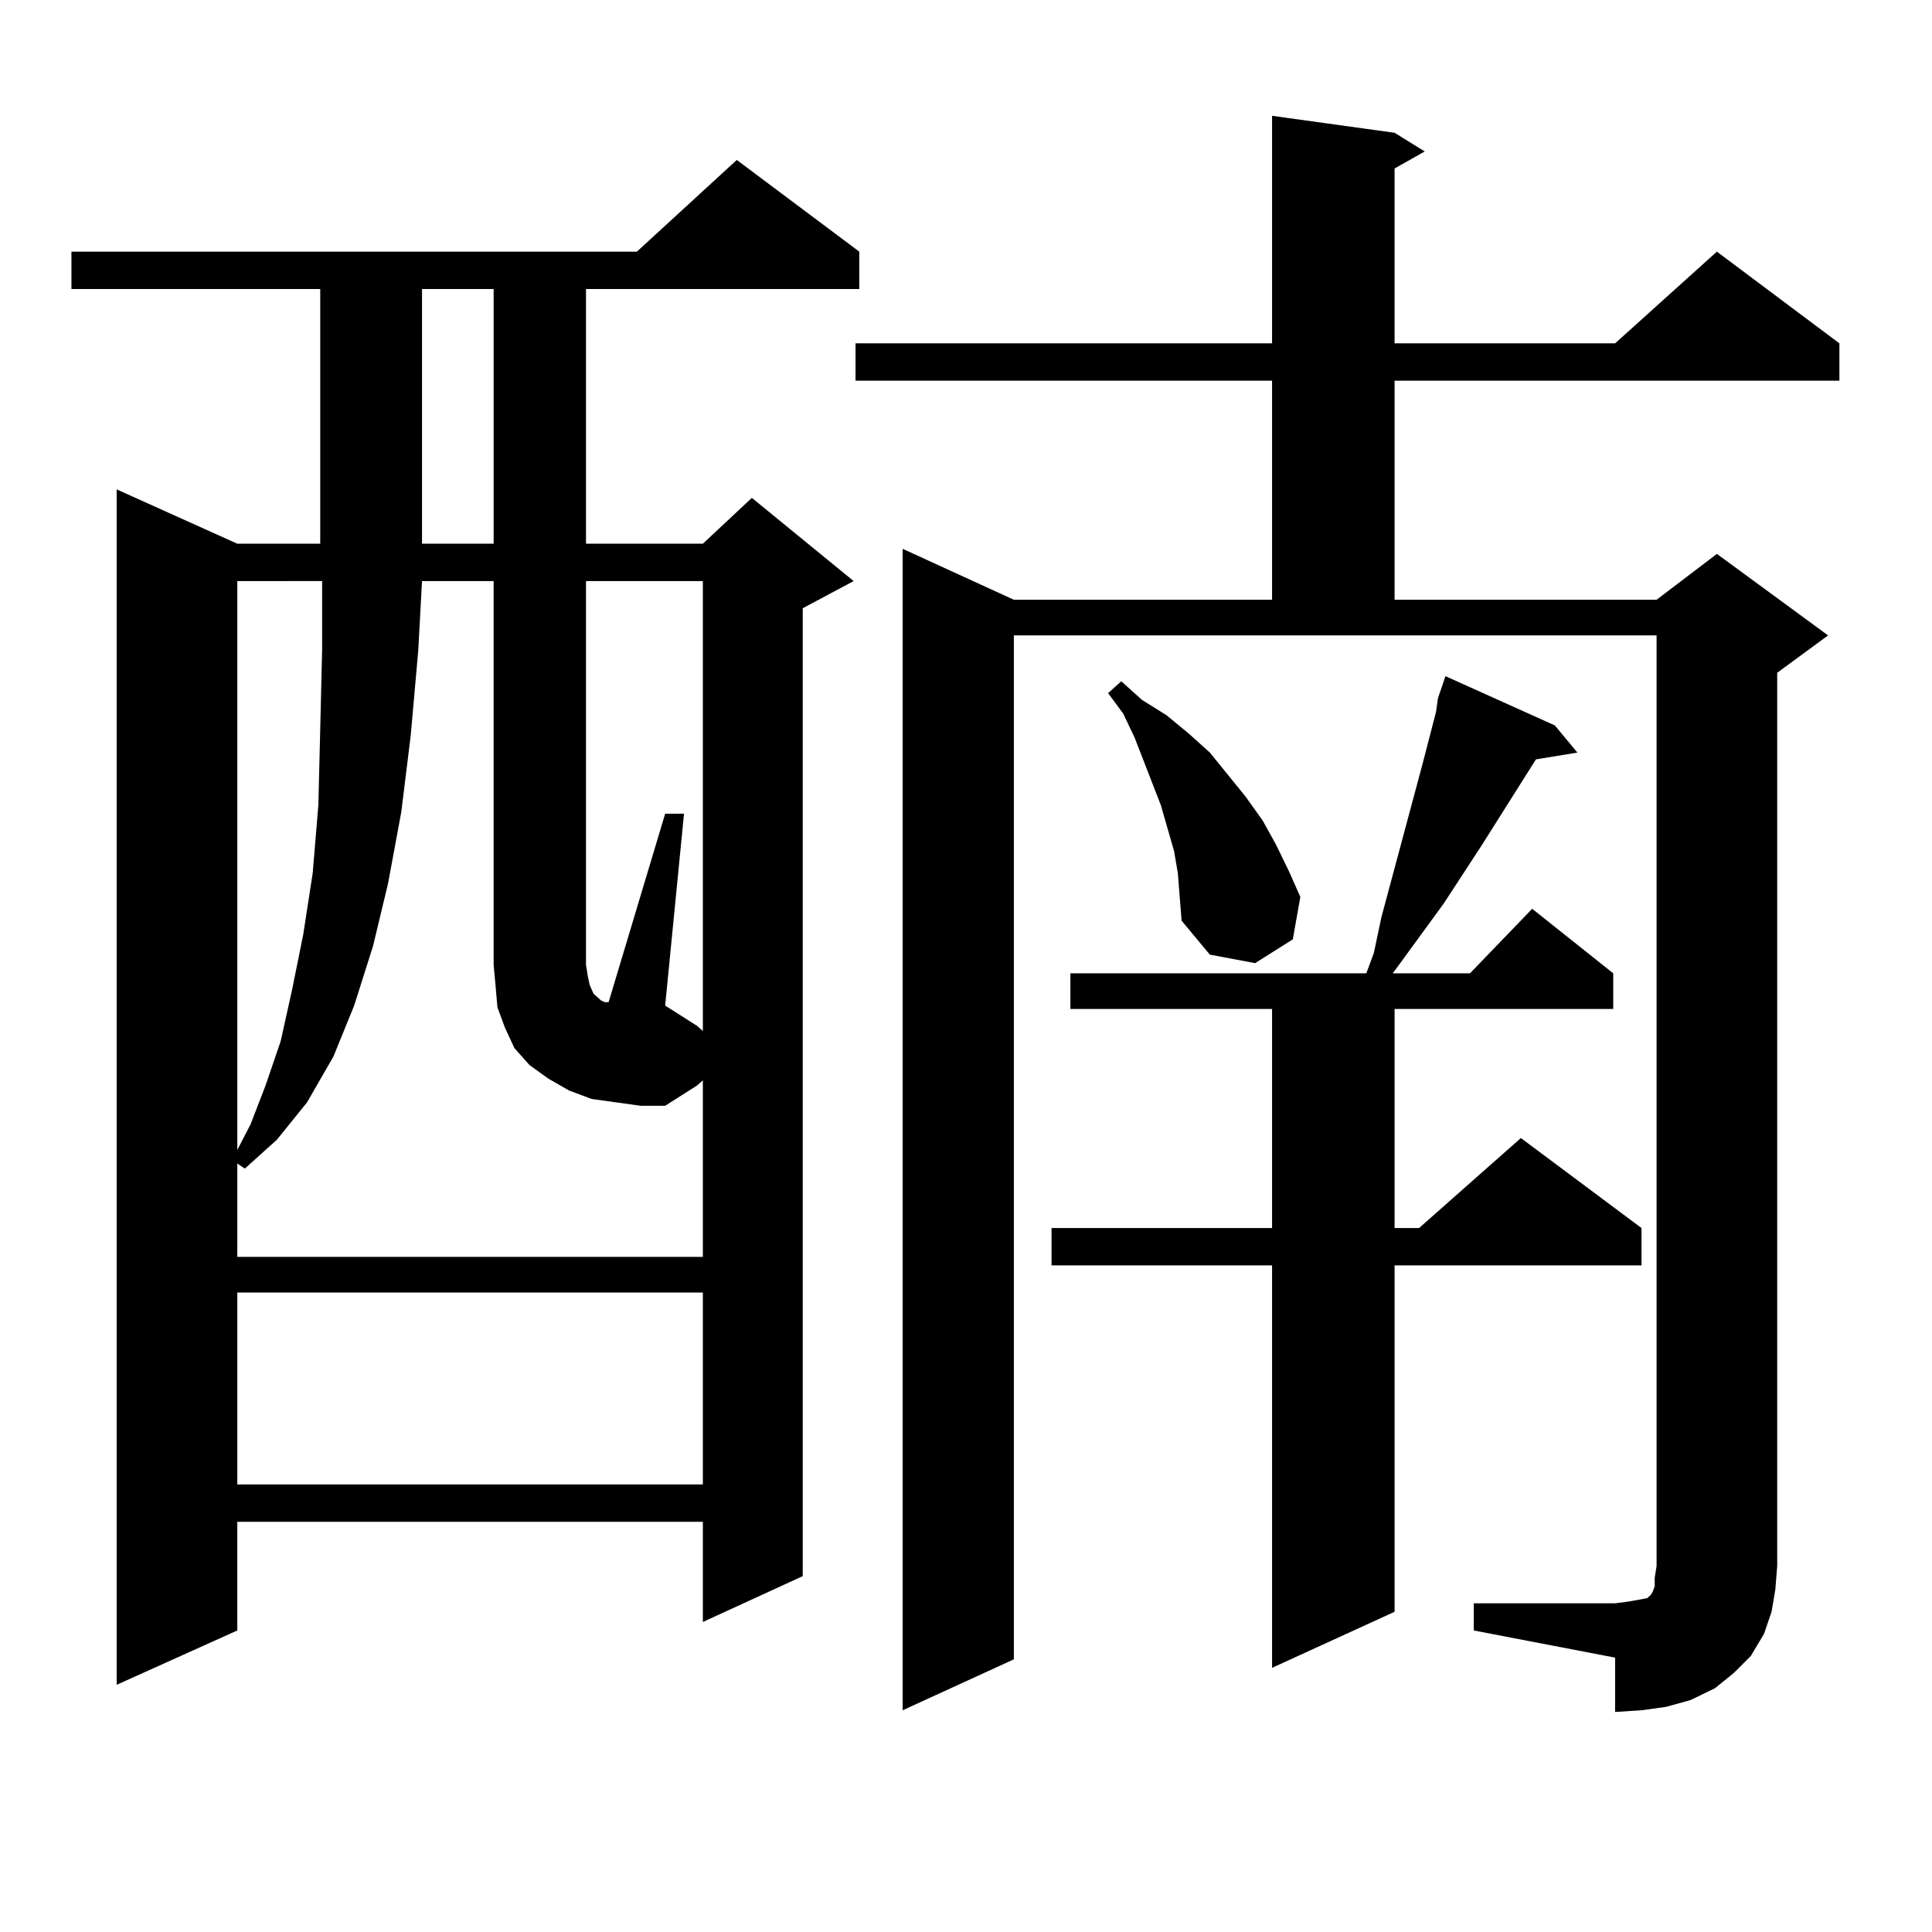
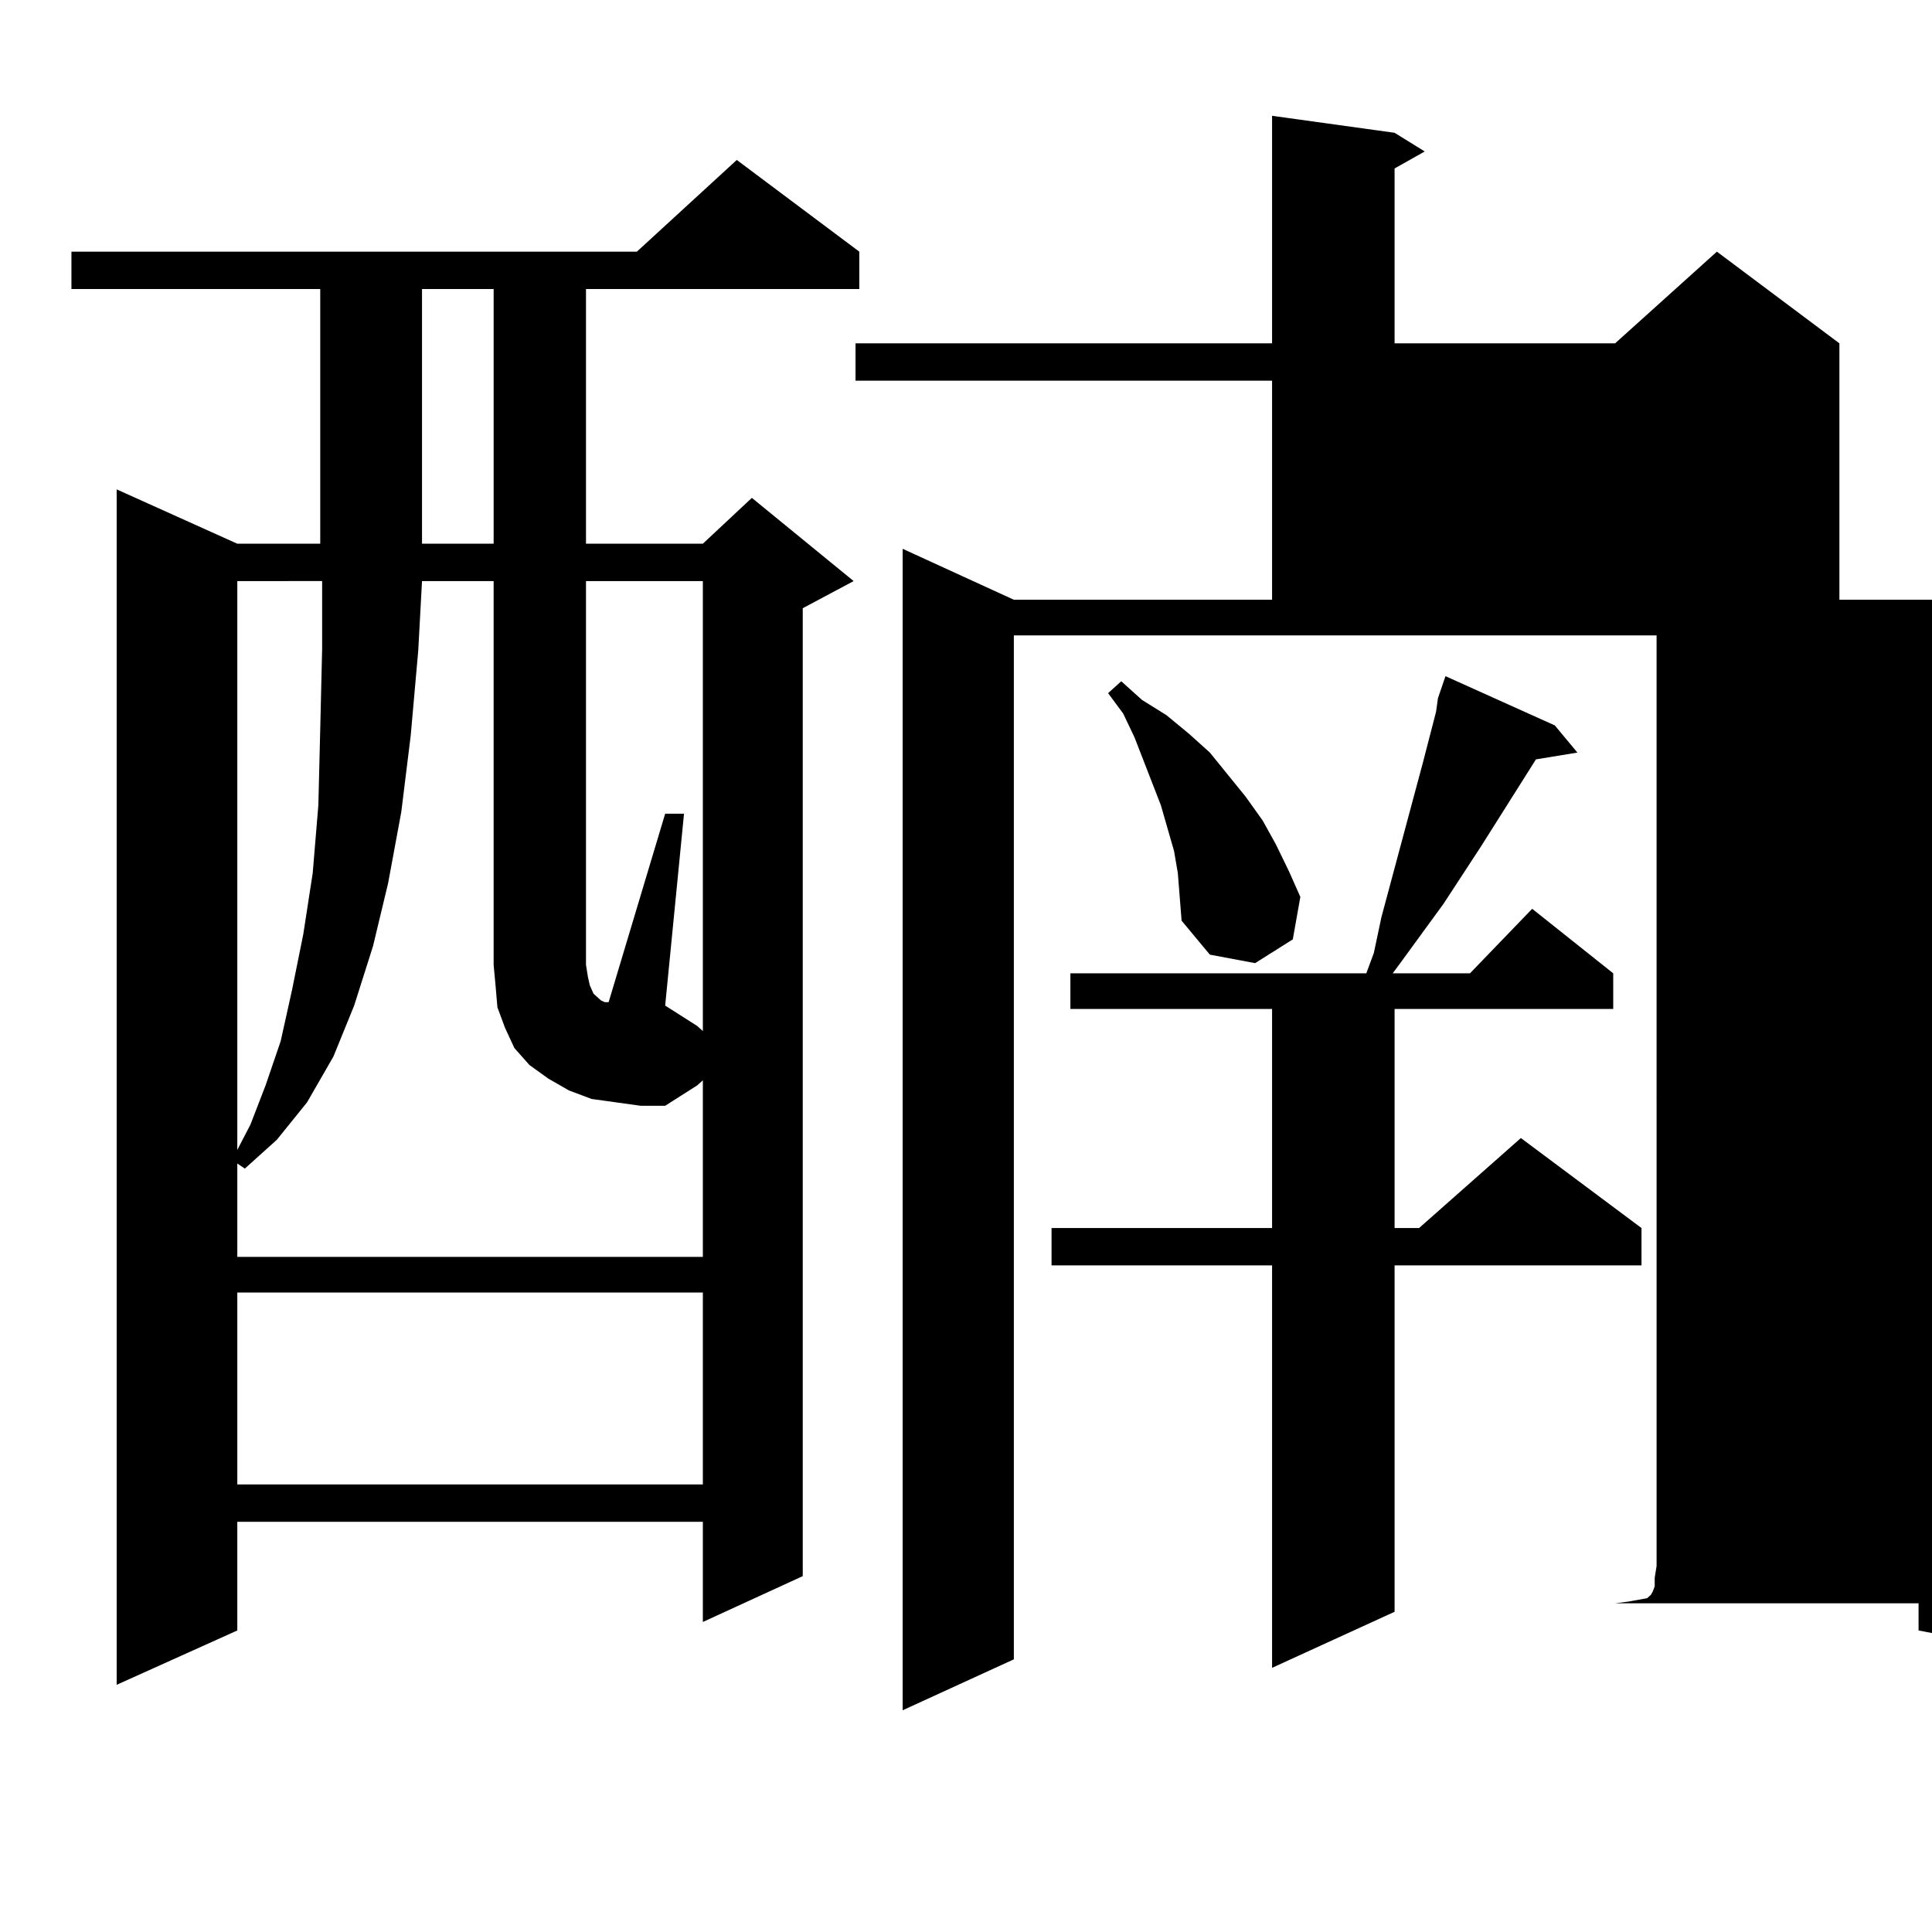
<svg xmlns="http://www.w3.org/2000/svg" version="1.1" id="图层_1" x="0px" y="0px" width="1000px" height="1000px" viewBox="0 0 1000 1000" enable-background="new 0 0 1000 1000" xml:space="preserve">
-   <path d="M444.77,130.254v19.336H303.31v131.836h60.486l25.365-23.73l52.682,43.066l-26.341,14.063v500.977l-51.706,23.73v-51.855  h-240.97v56.25l-62.438,28.125v-618.75l62.438,28.125h42.926V149.59H36.975v-19.336H329.65l51.706-47.461L444.77,130.254z   M318.919,570.586l-12.683-1.758l-11.707-4.395l-10.731-6.152l-9.756-7.031l-7.805-8.789l-4.878-10.547l-3.902-10.547l-0.976-11.426  l-0.976-10.547V300.762h-37.072l-1.951,36.035l-3.902,43.945l-4.878,39.551l-6.829,36.914l-7.805,32.52l-9.756,30.762  l-10.731,26.367l-13.658,23.73l-15.609,19.336l-16.585,14.941l-3.902-2.637v48.34h240.97V559.16l-2.927,2.637l-16.585,10.547  h-12.683L318.919,570.586z M122.826,300.762v294.434l6.829-13.184l7.805-20.215l7.805-22.852l5.854-26.367l5.854-29.004  l4.878-31.641l2.927-35.156l0.976-39.551l0.976-41.309v-35.156H122.826z M122.826,669.023v99.316h240.97v-99.316H122.826z   M218.434,149.59v131.836h37.072V149.59H218.434z M363.796,533.672v-232.91H303.31v198.633l0.976,6.152l0.976,4.395l1.951,4.395  l1.951,1.758l1.951,1.758l1.951,0.879h1.951l29.268-97.559h9.756l-9.756,99.316l16.585,10.547L363.796,533.672z M762.811,829.863  h73.169l6.829-0.879l4.878-0.879l4.878-0.879l1.951-1.758l0.976-1.758l0.976-2.637v-4.395l0.976-6.152V328.887H524.768v529.98  l-57.56,26.367V284.063l57.56,26.367h133.655V197.051H442.818v-19.336h215.604V59.941l63.413,8.789l15.609,9.668l-15.609,8.789  v90.527h114.144l52.682-47.461l63.413,47.461v19.336H721.836V310.43h135.606l31.219-23.73l57.56,42.188l-26.341,19.336v462.305  l-0.976,12.305l-1.951,11.426l-3.902,11.426l-6.829,11.426l-8.78,8.789l-9.756,7.91l-12.683,6.152l-12.683,3.516l-12.683,1.758  l-13.658,0.879v-28.125l-73.169-14.063V829.863z M804.761,375.469l11.707,14.063l-21.463,3.516l-28.292,44.824l-19.512,29.883  l-22.438,30.762l-3.902,5.273h39.999l32.194-33.398l41.95,33.398v18.457H721.836v113.379h12.683l52.682-46.582l62.438,46.582v19.336  H721.836v179.297l-63.413,29.004V654.961H544.279v-19.336h114.144V522.246H554.035v-18.457h153.167l3.902-10.547l3.902-18.457  l21.463-79.98l6.829-26.367l0.976-7.031l3.902-11.426L804.761,375.469z M609.644,451.934l-1.951-11.426l-6.829-23.73l-13.658-35.156  l-5.854-12.305l-7.805-10.547l6.829-6.152l10.731,9.668l12.683,7.91l11.707,9.668l10.731,9.668l18.536,22.852l8.78,12.305  l6.829,12.305l6.829,14.063l5.854,13.184l-3.902,21.973l-19.512,12.305l-23.414-4.395l-14.634-17.578l-0.976-12.305L609.644,451.934  z" />
+   <path d="M444.77,130.254v19.336H303.31v131.836h60.486l25.365-23.73l52.682,43.066l-26.341,14.063v500.977l-51.706,23.73v-51.855  h-240.97v56.25l-62.438,28.125v-618.75l62.438,28.125h42.926V149.59H36.975v-19.336H329.65l51.706-47.461L444.77,130.254z   M318.919,570.586l-12.683-1.758l-11.707-4.395l-10.731-6.152l-9.756-7.031l-7.805-8.789l-4.878-10.547l-3.902-10.547l-0.976-11.426  l-0.976-10.547V300.762h-37.072l-1.951,36.035l-3.902,43.945l-4.878,39.551l-6.829,36.914l-7.805,32.52l-9.756,30.762  l-10.731,26.367l-13.658,23.73l-15.609,19.336l-16.585,14.941l-3.902-2.637v48.34h240.97V559.16l-2.927,2.637l-16.585,10.547  h-12.683L318.919,570.586z M122.826,300.762v294.434l6.829-13.184l7.805-20.215l7.805-22.852l5.854-26.367l5.854-29.004  l4.878-31.641l2.927-35.156l0.976-39.551l0.976-41.309v-35.156H122.826z M122.826,669.023v99.316h240.97v-99.316H122.826z   M218.434,149.59v131.836h37.072V149.59H218.434z M363.796,533.672v-232.91H303.31v198.633l0.976,6.152l0.976,4.395l1.951,4.395  l1.951,1.758l1.951,1.758l1.951,0.879h1.951l29.268-97.559h9.756l-9.756,99.316l16.585,10.547L363.796,533.672z M762.811,829.863  h73.169l6.829-0.879l4.878-0.879l4.878-0.879l1.951-1.758l0.976-1.758l0.976-2.637v-4.395l0.976-6.152V328.887H524.768v529.98  l-57.56,26.367V284.063l57.56,26.367h133.655V197.051H442.818v-19.336h215.604V59.941l63.413,8.789l15.609,9.668l-15.609,8.789  v90.527h114.144l52.682-47.461l63.413,47.461v19.336V310.43h135.606l31.219-23.73l57.56,42.188l-26.341,19.336v462.305  l-0.976,12.305l-1.951,11.426l-3.902,11.426l-6.829,11.426l-8.78,8.789l-9.756,7.91l-12.683,6.152l-12.683,3.516l-12.683,1.758  l-13.658,0.879v-28.125l-73.169-14.063V829.863z M804.761,375.469l11.707,14.063l-21.463,3.516l-28.292,44.824l-19.512,29.883  l-22.438,30.762l-3.902,5.273h39.999l32.194-33.398l41.95,33.398v18.457H721.836v113.379h12.683l52.682-46.582l62.438,46.582v19.336  H721.836v179.297l-63.413,29.004V654.961H544.279v-19.336h114.144V522.246H554.035v-18.457h153.167l3.902-10.547l3.902-18.457  l21.463-79.98l6.829-26.367l0.976-7.031l3.902-11.426L804.761,375.469z M609.644,451.934l-1.951-11.426l-6.829-23.73l-13.658-35.156  l-5.854-12.305l-7.805-10.547l6.829-6.152l10.731,9.668l12.683,7.91l11.707,9.668l10.731,9.668l18.536,22.852l8.78,12.305  l6.829,12.305l6.829,14.063l5.854,13.184l-3.902,21.973l-19.512,12.305l-23.414-4.395l-14.634-17.578l-0.976-12.305L609.644,451.934  z" />
</svg>